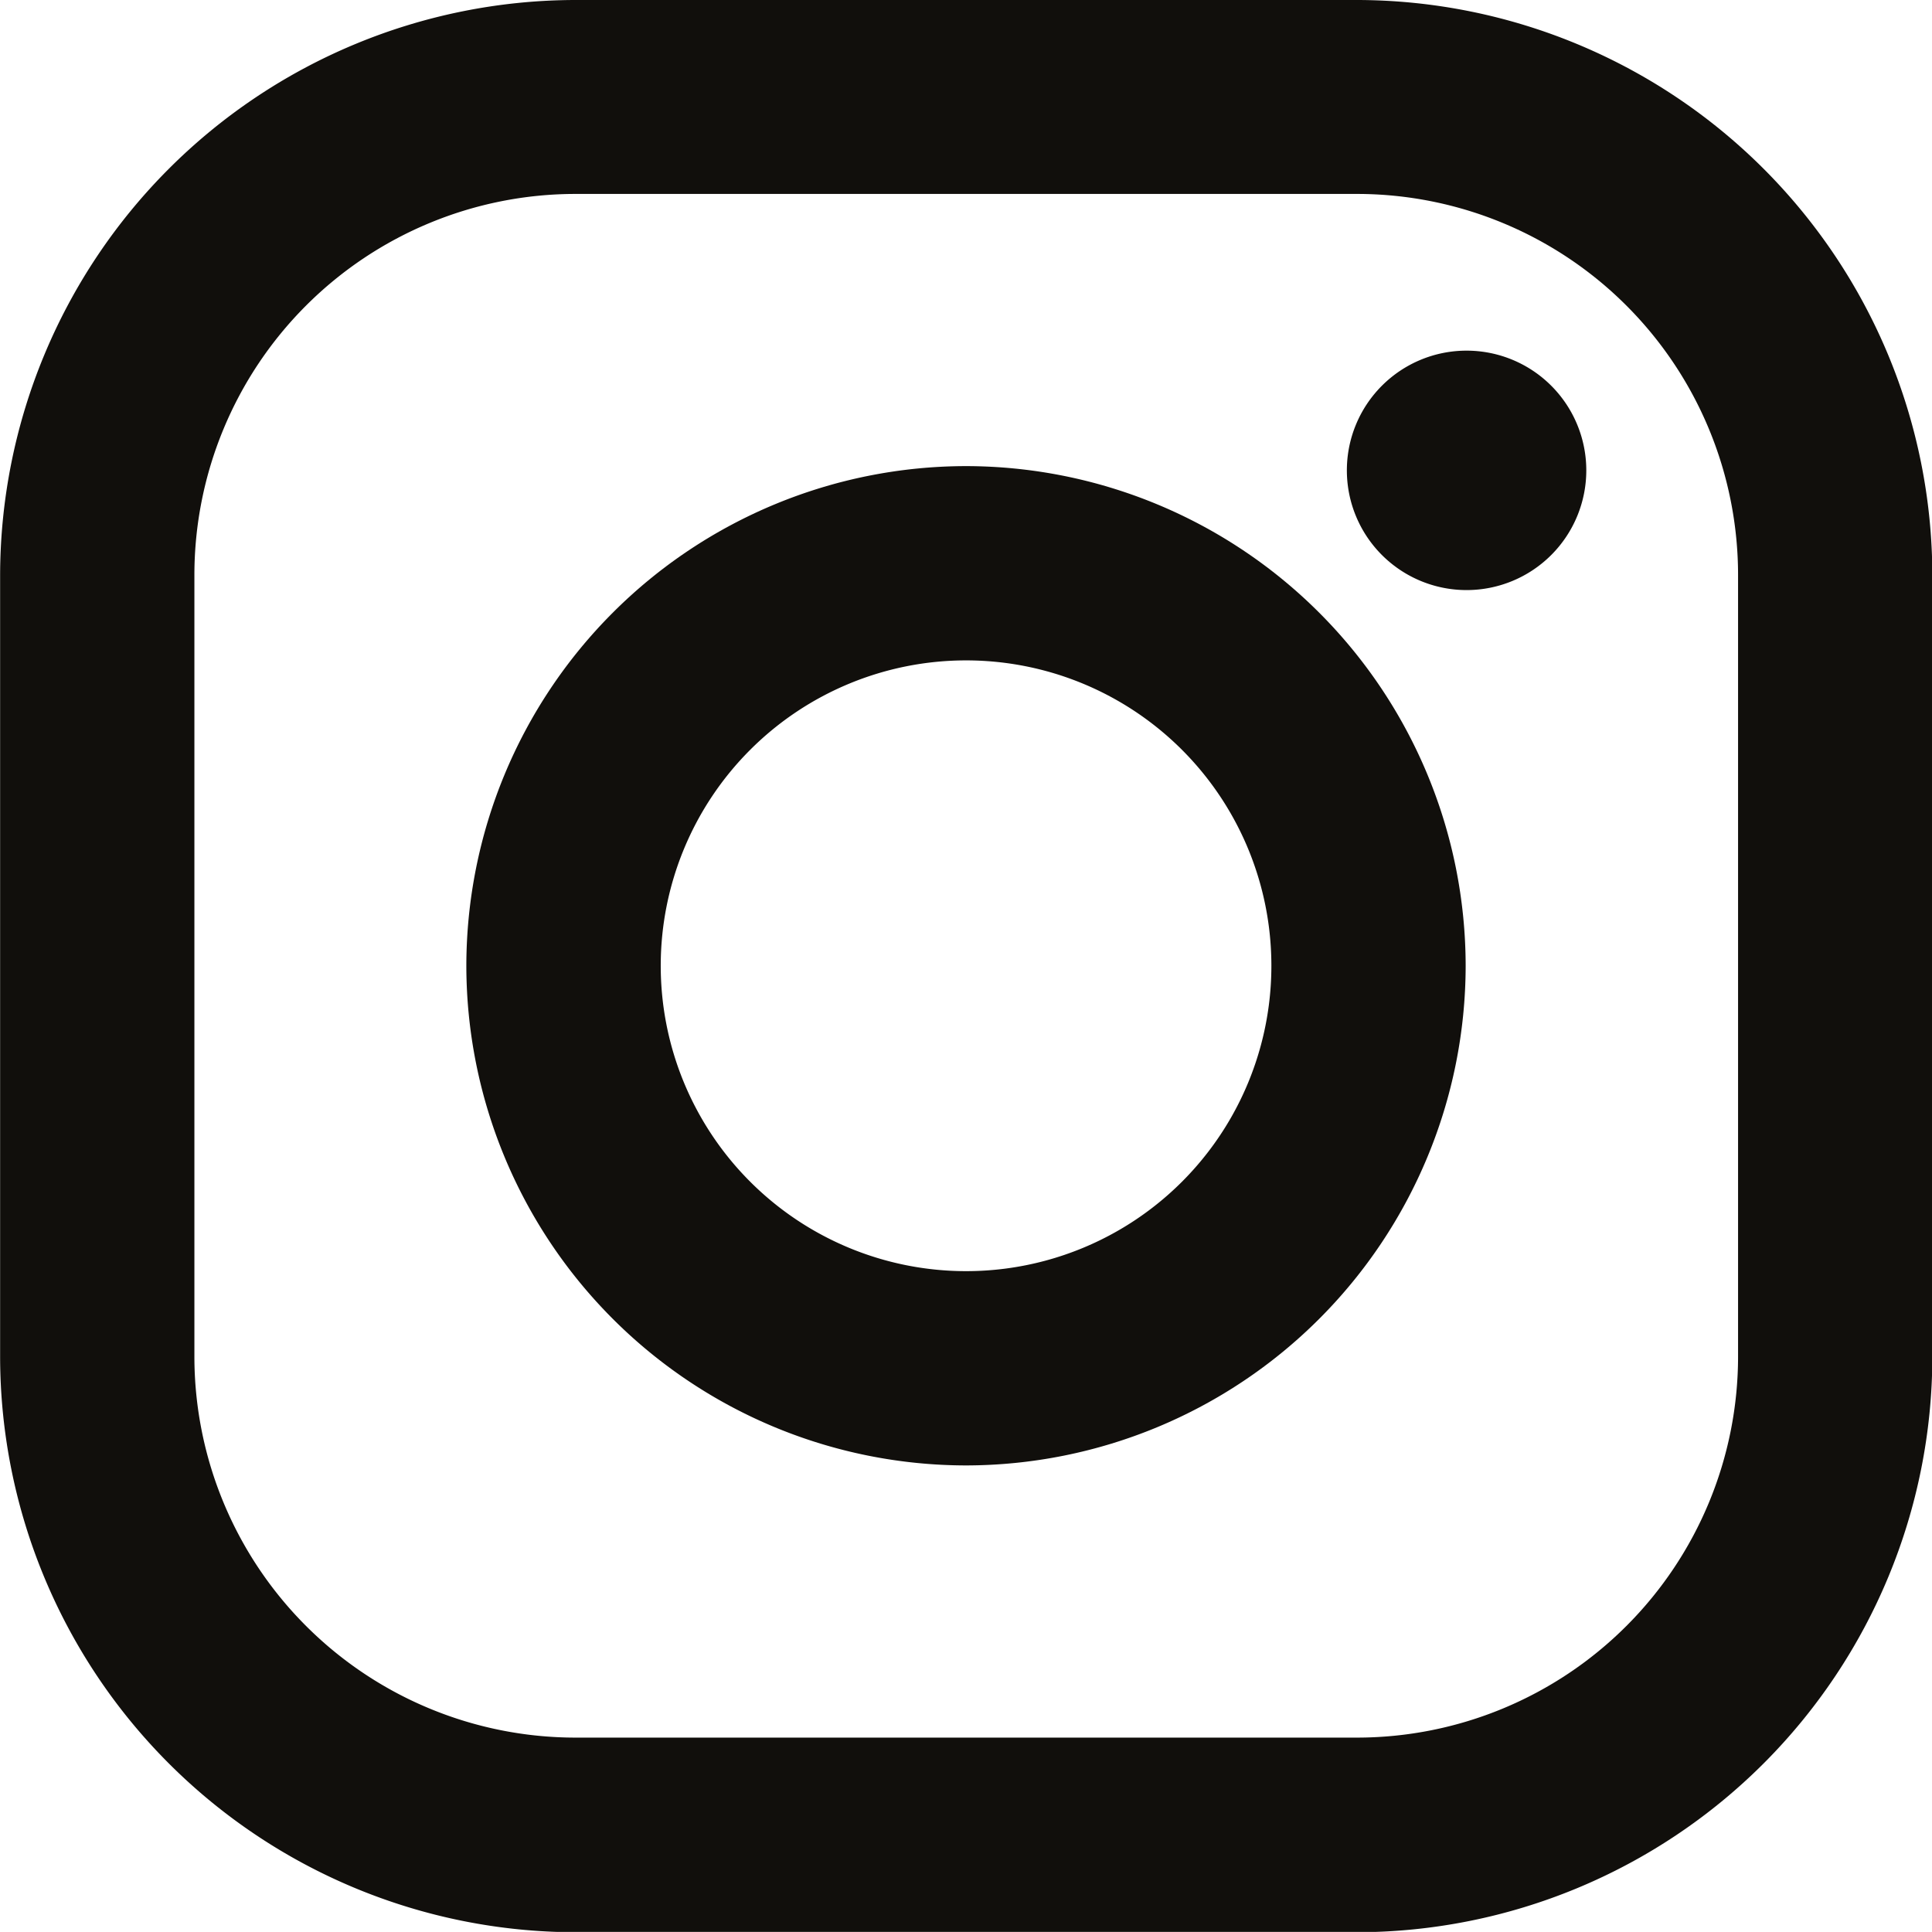
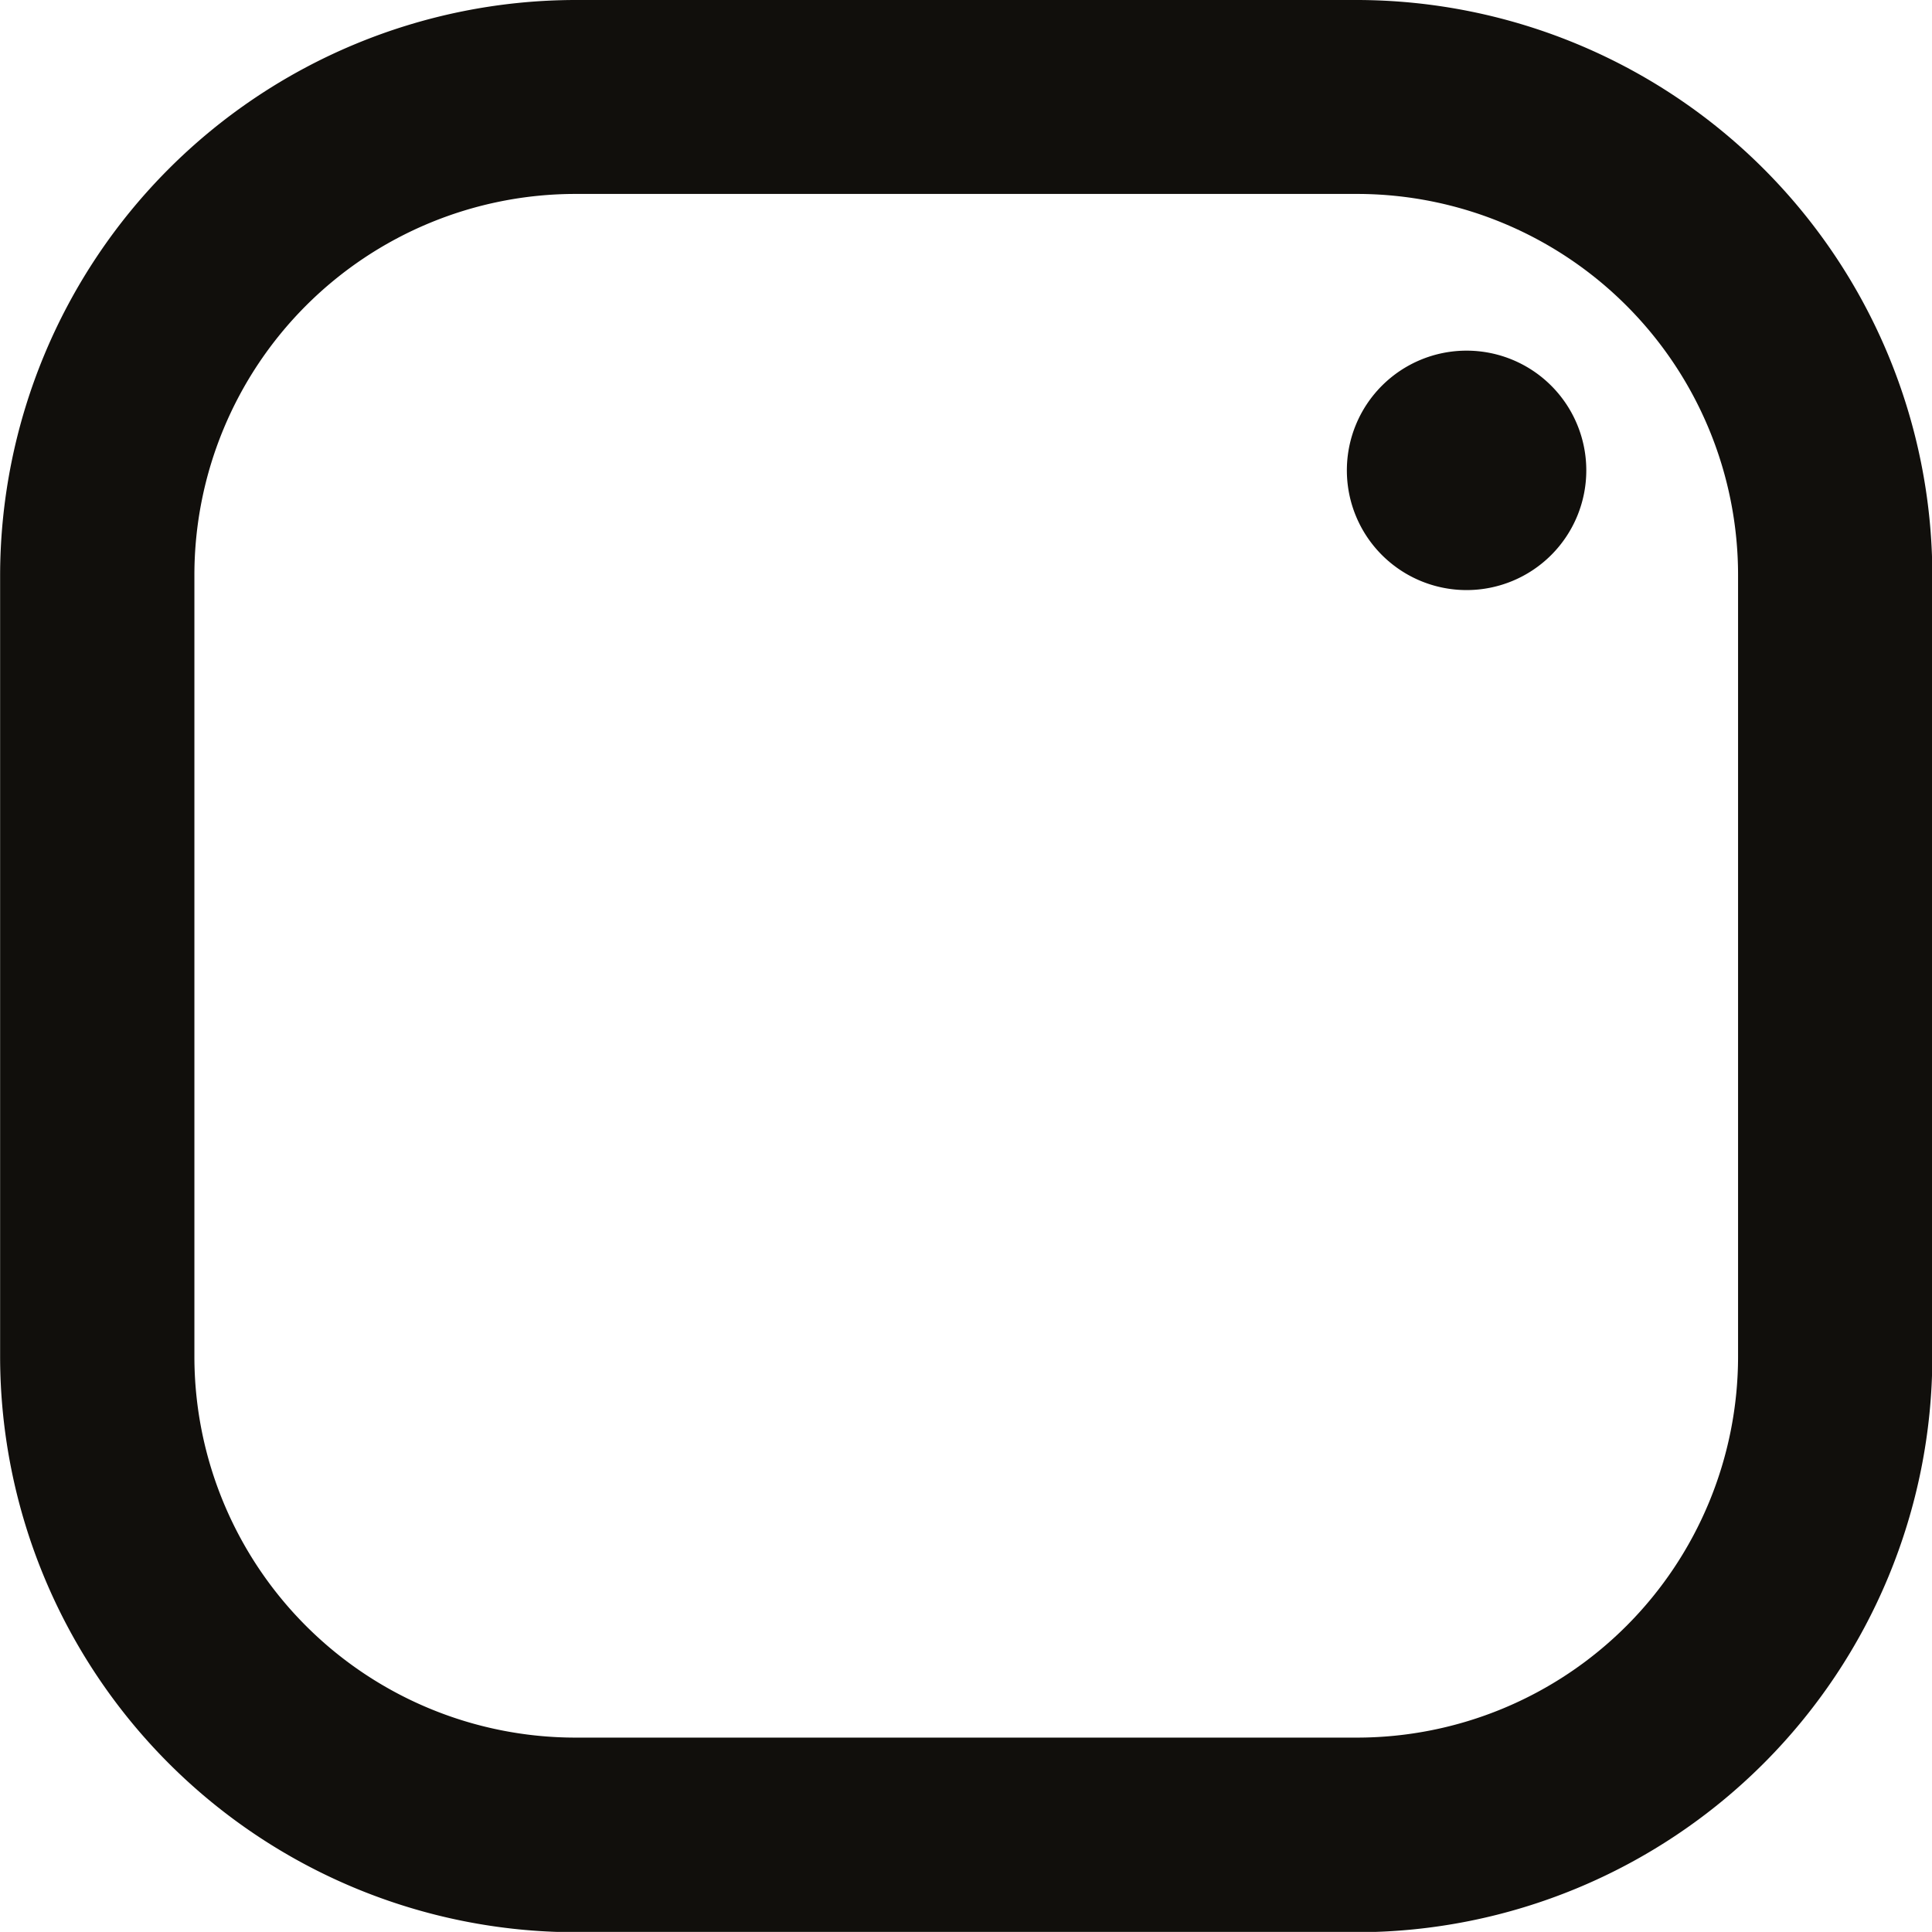
<svg xmlns="http://www.w3.org/2000/svg" width="16.816" height="16.815" viewBox="0 0 16.816 16.815">
  <g id="icons-instagram" transform="translate(-242.44 40.559)">
    <g id="Group_11684" data-name="Group 11684" transform="translate(242.44 -40.559)">
      <path id="Path_28692" data-name="Path 28692" d="M511.917-550.441v-6.8a3.318,3.318,0,0,1,3.318-3.318h6.8a3.318,3.318,0,0,1,3.318,3.318v6.8a3.318,3.318,0,0,1-3.318,3.318h-6.8a3.318,3.318,0,0,1-3.318-3.318m3.318-11.806a5.015,5.015,0,0,0-5.009,5.009v6.8a5.015,5.015,0,0,0,5.009,5.009h6.8a5.015,5.015,0,0,0,5.009-5.009v-6.8a5.015,5.015,0,0,0-5.009-5.009Z" transform="translate(-510.225 562.247)" fill="#110f0c" />
-       <path id="Path_28693" data-name="Path 28693" d="M609.618-460.2a2.658,2.658,0,0,1,2.658-2.658,2.657,2.657,0,0,1,2.657,2.658,2.657,2.657,0,0,1-2.657,2.658,2.658,2.658,0,0,1-2.658-2.658m-1.692,0a4.354,4.354,0,0,0,4.349,4.349,4.354,4.354,0,0,0,4.349-4.349,4.354,4.354,0,0,0-4.349-4.349,4.354,4.354,0,0,0-4.349,4.349" transform="translate(-603.867 468.606)" fill="#110f0c" />
      <path id="Path_28694" data-name="Path 28694" d="M792.428-487.8a1.042,1.042,0,0,0,1.042,1.042,1.042,1.042,0,0,0,1.042-1.042,1.042,1.042,0,0,0-1.042-1.042,1.042,1.042,0,0,0-1.042,1.042" transform="translate(-780.705 491.894)" fill="#110f0c" />
    </g>
  </g>
</svg>